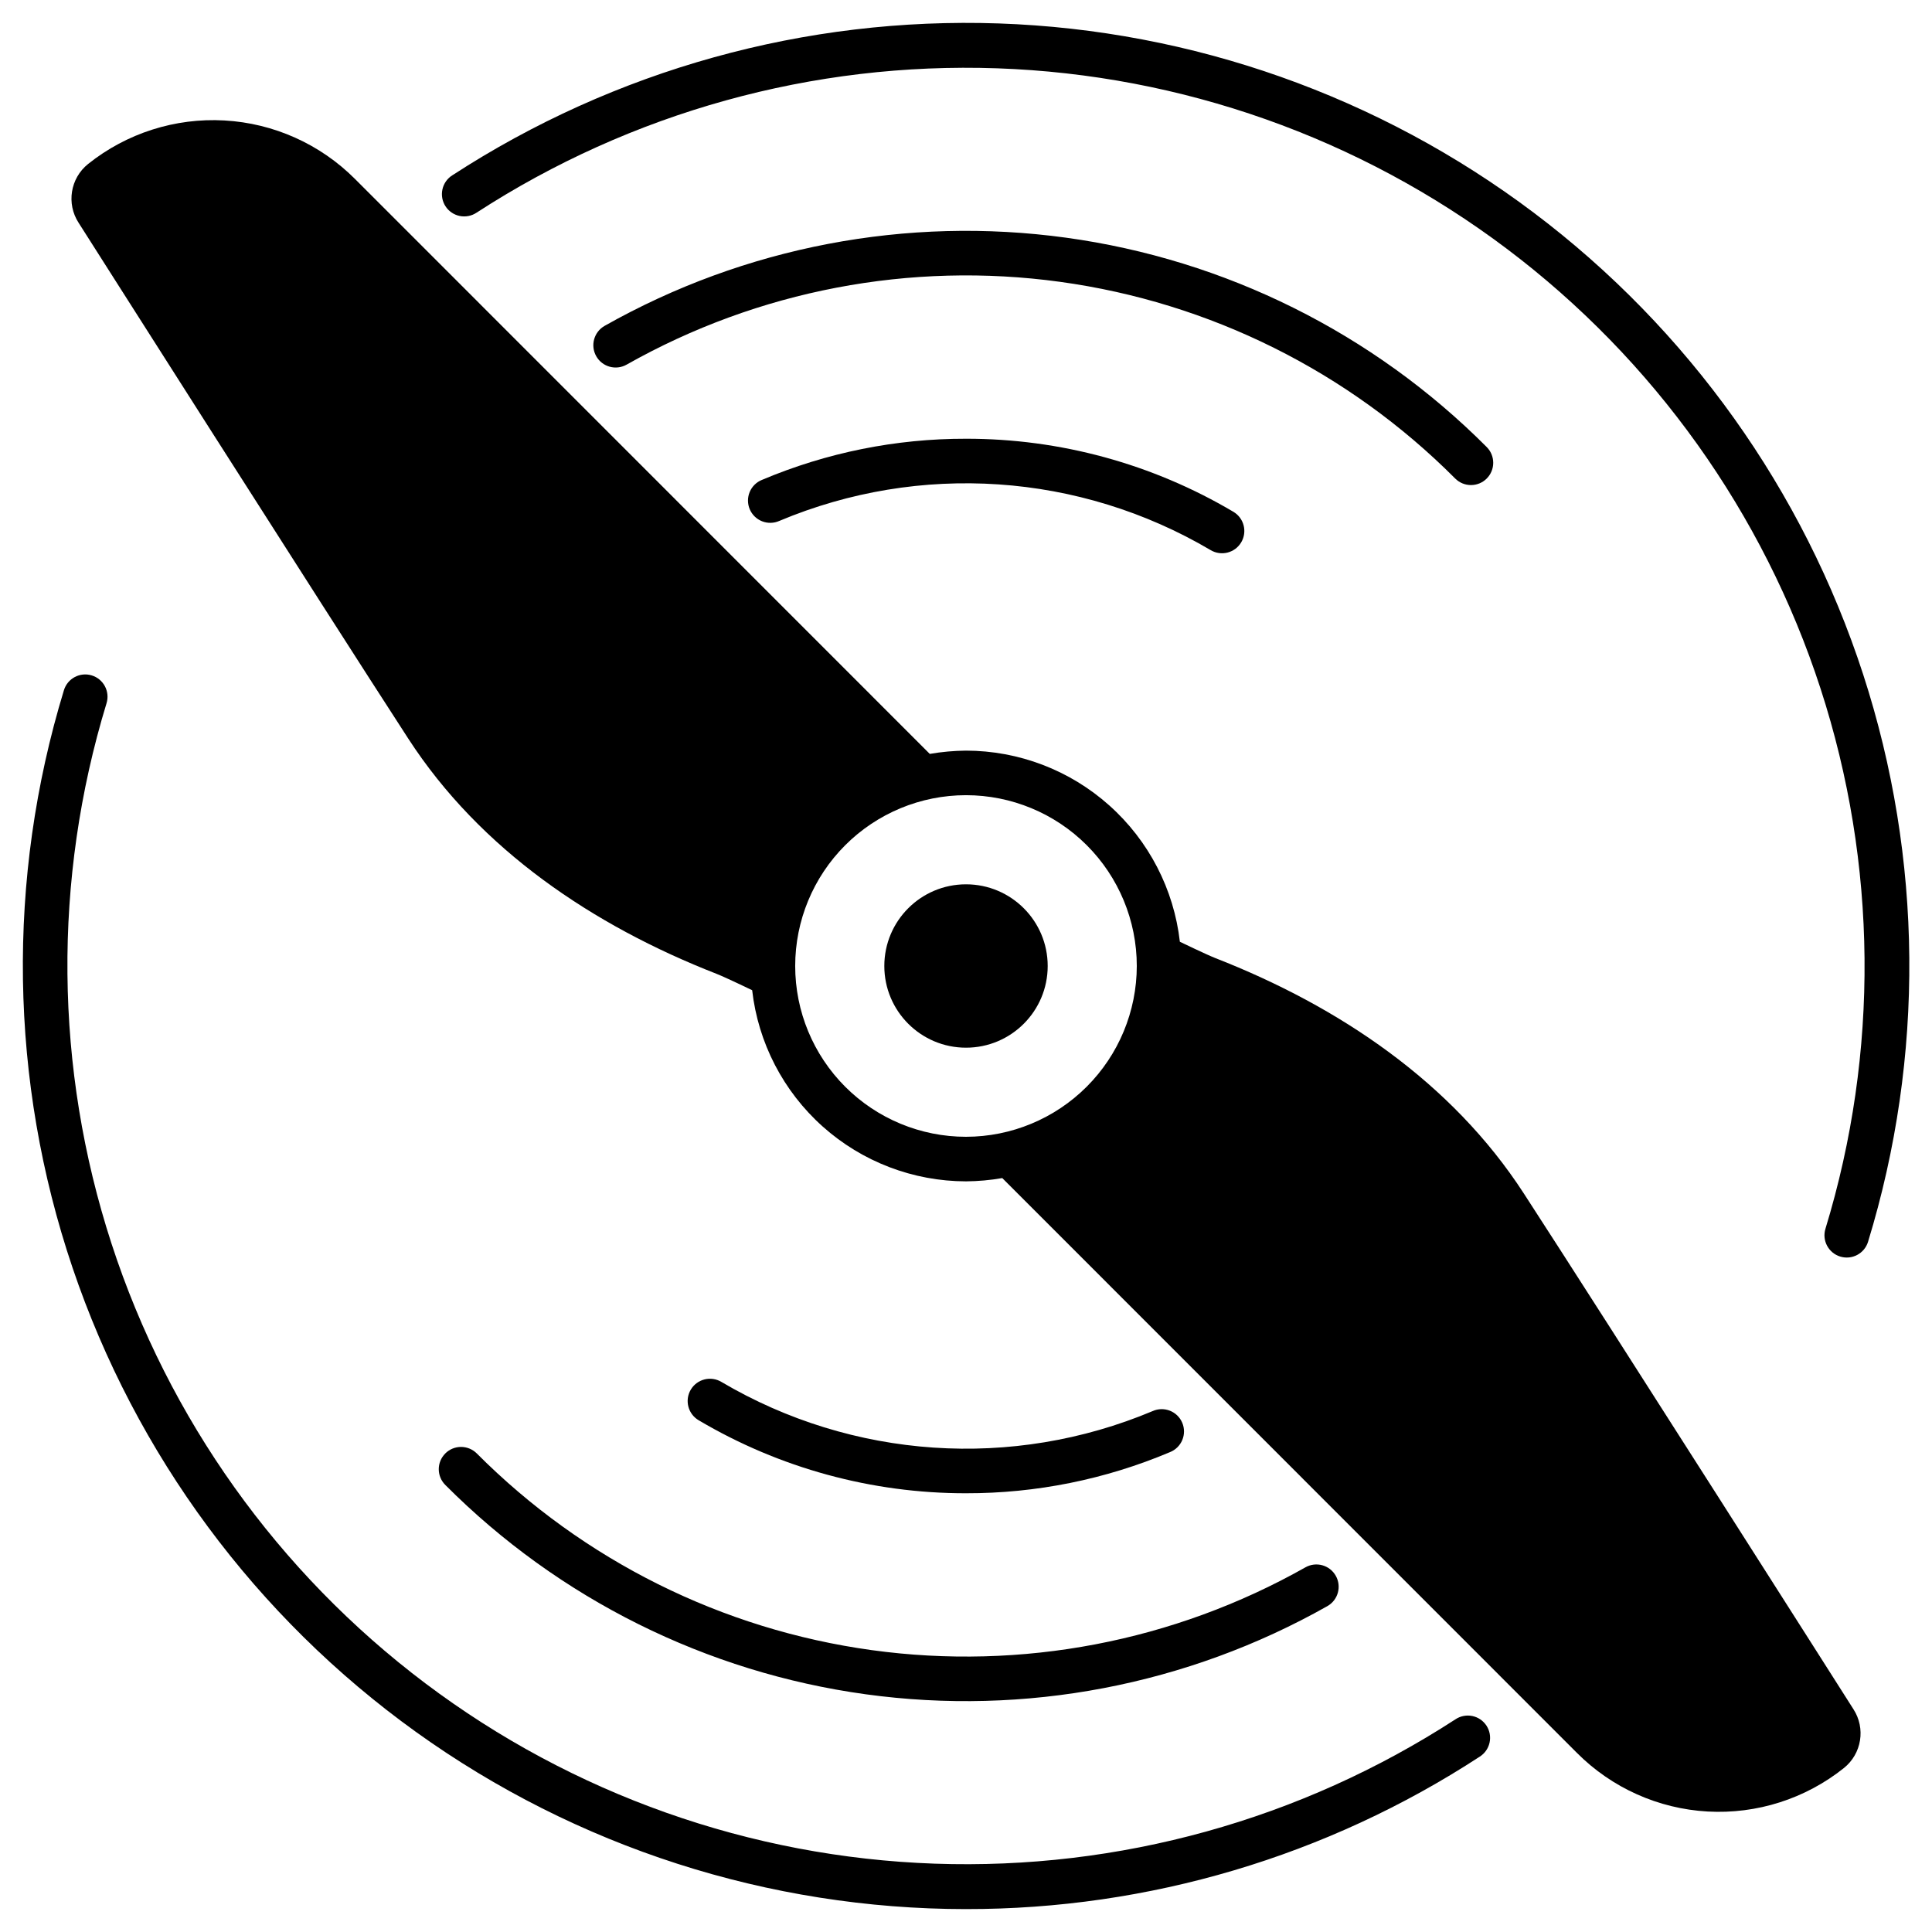
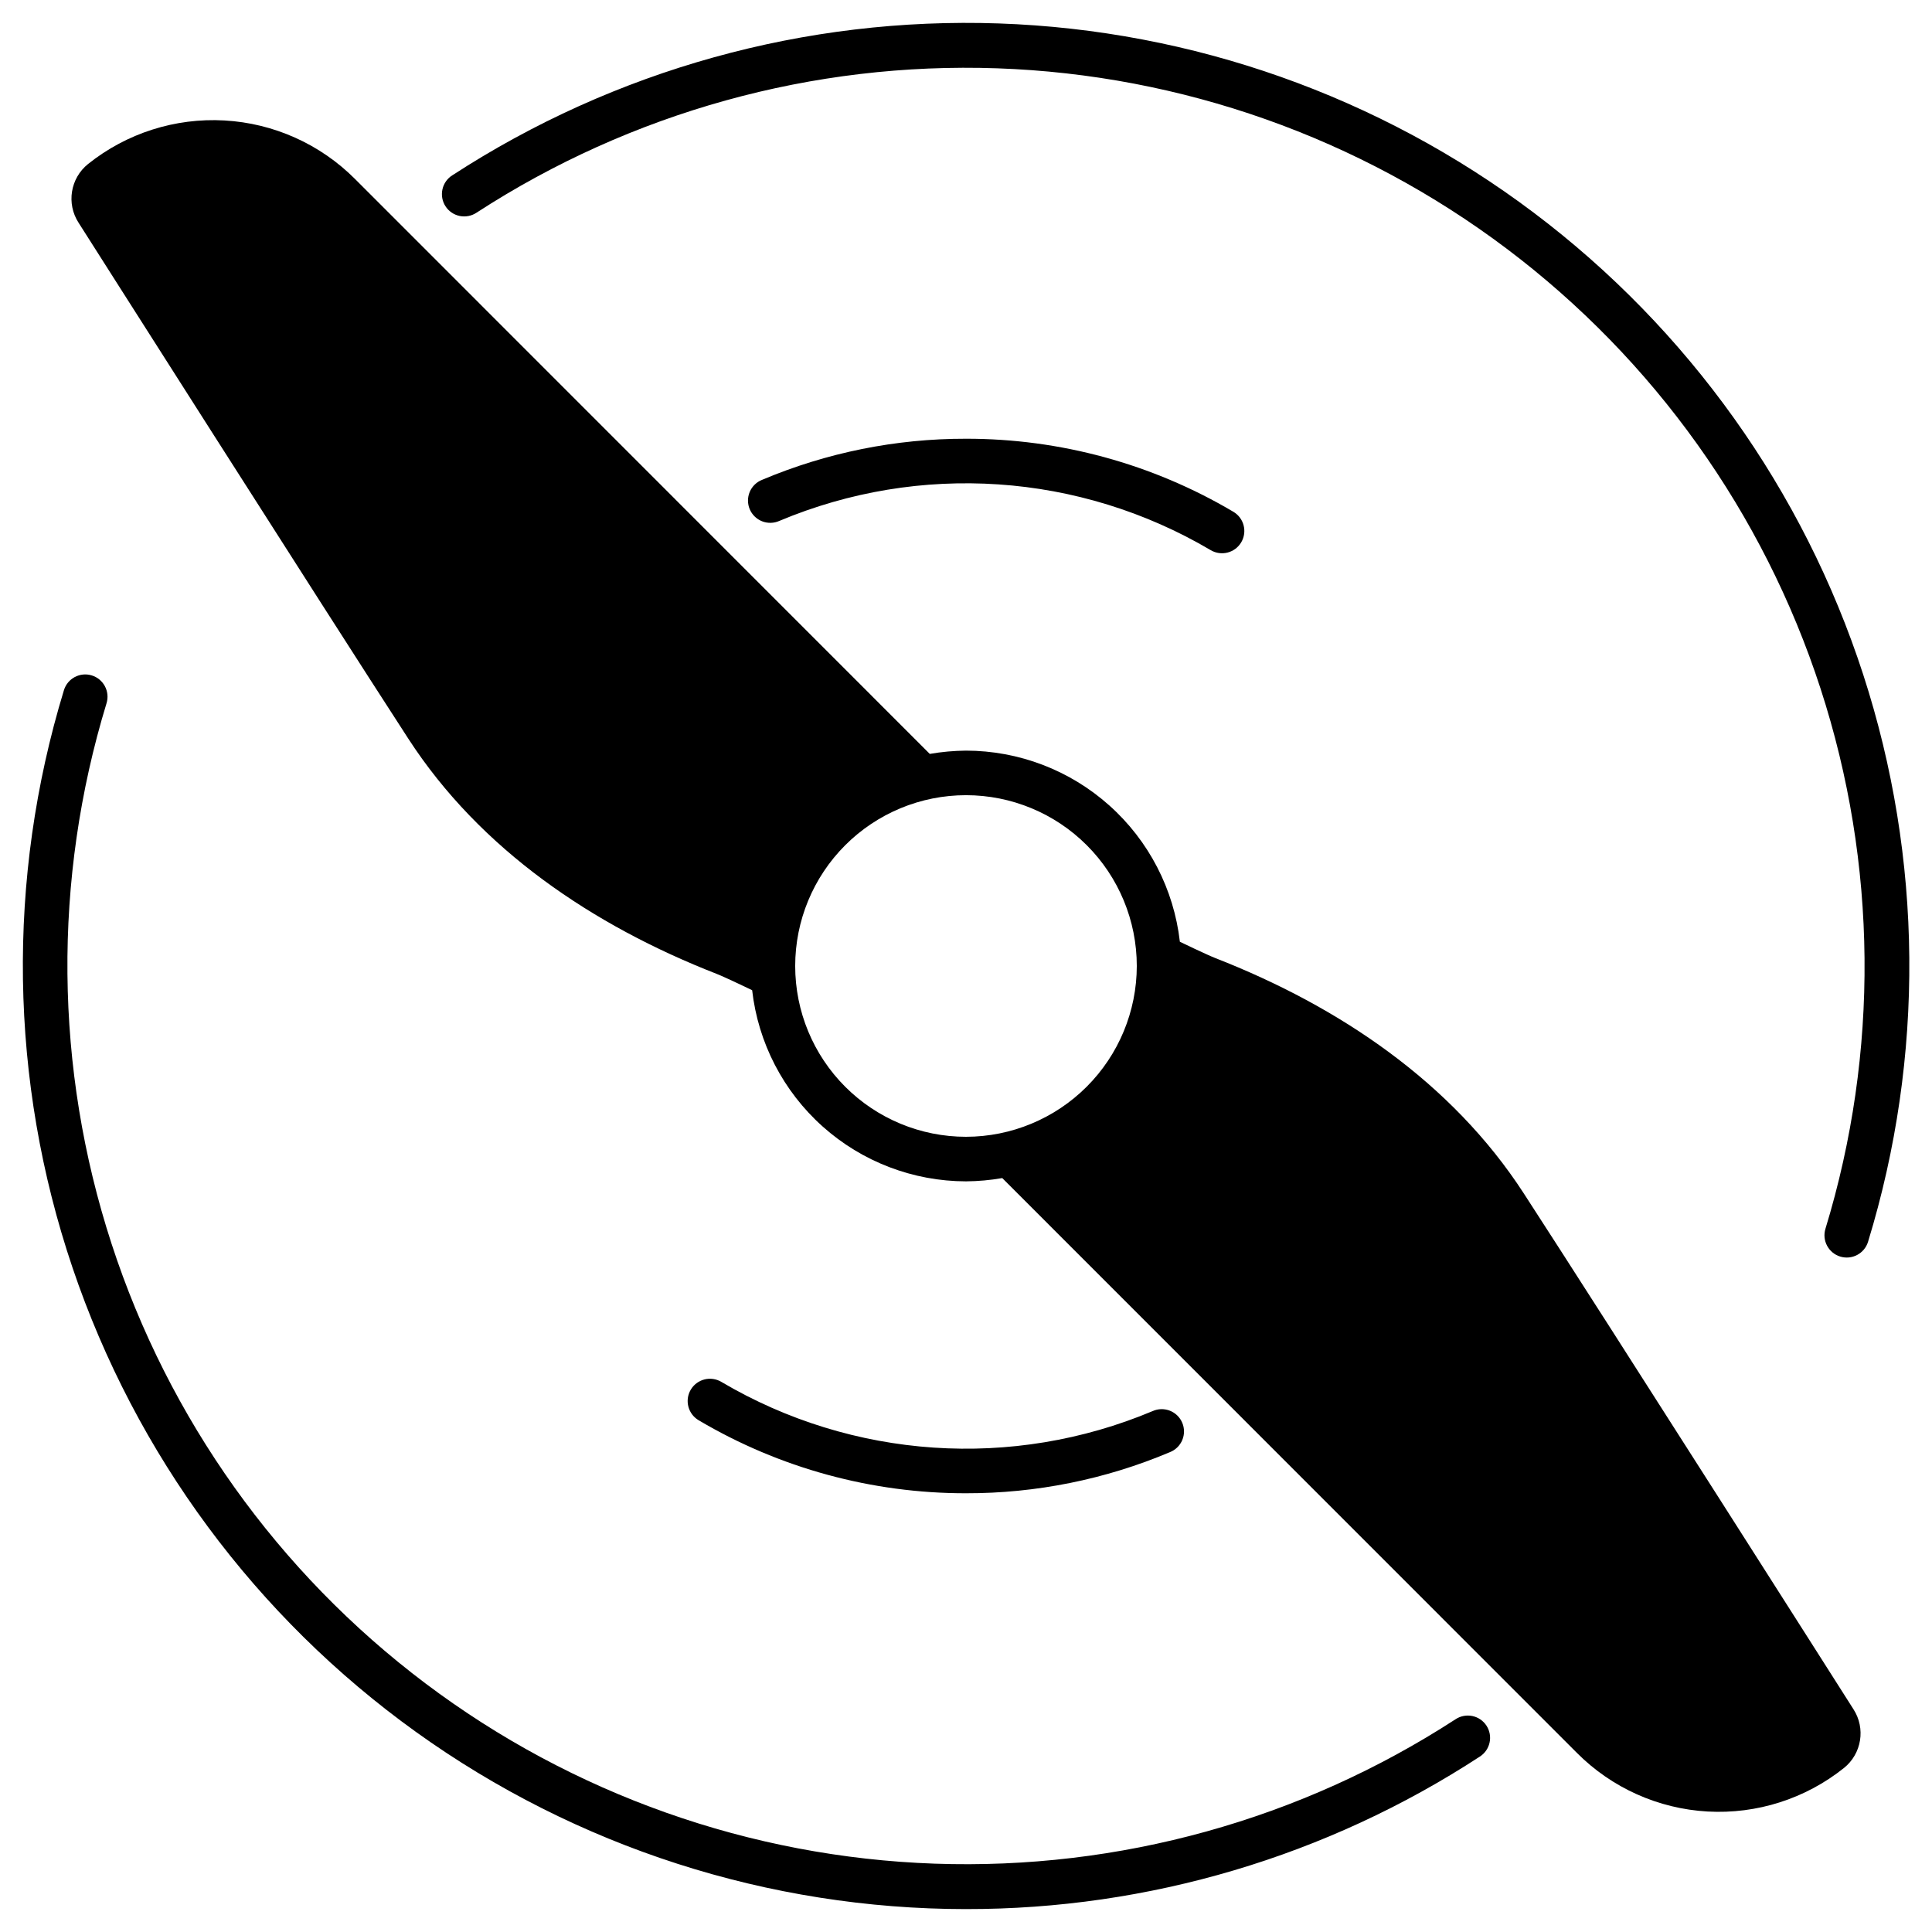
<svg xmlns="http://www.w3.org/2000/svg" fill="#000000" width="800px" height="800px" version="1.1" viewBox="144 144 512 512">
  <g>
-     <path d="m632.66 612.54c4.715-3.781 5.801-10.516 2.519-15.586 0 0-65.258-102.65-87.34-136.66-19.09-29.48-49.004-49.594-81.75-62.387-2.402-0.945-9.406-4.328-9.406-4.328h-0.004c-1.586-13.926-8.238-26.781-18.691-36.121-10.449-9.344-23.969-14.516-37.984-14.535-3.223 0.031-6.434 0.32-9.605 0.867l-152.32-152.36c-9.234-9.254-21.555-14.773-34.605-15.508-13.051-0.734-25.91 3.375-36.125 11.531-4.715 3.781-5.801 10.516-2.519 15.586 0 0 65.262 102.65 87.34 136.66 19.09 29.48 49.004 49.594 81.75 62.387 2.402 0.945 9.406 4.328 9.406 4.328h0.004c1.586 13.926 8.238 26.785 18.691 36.125 10.449 9.34 23.969 14.512 37.988 14.531 3.219-0.027 6.43-0.316 9.602-0.867l152.32 152.36c9.234 9.254 21.555 14.773 34.605 15.508 13.051 0.73 25.914-3.375 36.125-11.531zm-232.66-167.28c-12.008 0-23.52-4.769-32.008-13.258-8.488-8.488-13.258-20-13.258-32.004 0-12.008 4.769-23.52 13.258-32.008 8.488-8.488 20-13.258 32.008-13.258 12.004 0 23.516 4.769 32.004 13.258 8.488 8.488 13.258 20 13.258 32.008-0.012 12-4.789 23.504-13.273 31.988s-19.988 13.262-31.988 13.273z" />
-     <path d="m537.99 270.82c2.305-2.309 2.305-6.043 0-8.352-30.086-30.188-69.238-49.676-111.46-55.477-42.223-5.805-85.18 2.402-122.29 23.359-2.84 1.605-3.84 5.211-2.234 8.047 1.605 2.84 5.211 3.84 8.051 2.234 34.859-19.688 75.219-27.395 114.88-21.941 39.668 5.449 76.449 23.762 104.71 52.129 2.305 2.305 6.043 2.305 8.348 0z" />
-     <path d="m262.01 529.18c-2.309 2.305-2.309 6.043 0 8.348 30.082 30.188 69.234 49.68 111.46 55.48 42.223 5.801 85.184-2.406 122.29-23.363 2.84-1.605 3.84-5.207 2.234-8.047-1.605-2.84-5.207-3.84-8.047-2.234-34.863 19.688-75.223 27.395-114.89 21.941-39.664-5.449-76.441-23.762-104.7-52.125-1.109-1.109-2.609-1.73-4.176-1.73s-3.07 0.621-4.176 1.73z" />
+     <path d="m632.66 612.54c4.715-3.781 5.801-10.516 2.519-15.586 0 0-65.258-102.65-87.34-136.66-19.09-29.48-49.004-49.594-81.75-62.387-2.402-0.945-9.406-4.328-9.406-4.328h-0.004c-1.586-13.926-8.238-26.781-18.691-36.121-10.449-9.344-23.969-14.516-37.984-14.535-3.223 0.031-6.434 0.32-9.605 0.867l-152.32-152.36c-9.234-9.254-21.555-14.773-34.605-15.508-13.051-0.734-25.91 3.375-36.125 11.531-4.715 3.781-5.801 10.516-2.519 15.586 0 0 65.262 102.65 87.34 136.66 19.09 29.48 49.004 49.594 81.75 62.387 2.402 0.945 9.406 4.328 9.406 4.328c1.586 13.926 8.238 26.785 18.691 36.125 10.449 9.34 23.969 14.512 37.988 14.531 3.219-0.027 6.43-0.316 9.602-0.867l152.32 152.36c9.234 9.254 21.555 14.773 34.605 15.508 13.051 0.73 25.914-3.375 36.125-11.531zm-232.66-167.28c-12.008 0-23.52-4.769-32.008-13.258-8.488-8.488-13.258-20-13.258-32.004 0-12.008 4.769-23.52 13.258-32.008 8.488-8.488 20-13.258 32.008-13.258 12.004 0 23.516 4.769 32.004 13.258 8.488 8.488 13.258 20 13.258 32.008-0.012 12-4.789 23.504-13.273 31.988s-19.988 13.262-31.988 13.273z" />
    <path d="m400 260.27c-18.57-0.035-36.953 3.672-54.055 10.898-1.477 0.586-2.652 1.742-3.266 3.207-0.609 1.465-0.609 3.113 0.008 4.578 0.621 1.461 1.801 2.613 3.277 3.195 1.477 0.582 3.125 0.543 4.574-0.105 37.184-15.625 79.566-12.754 114.3 7.746 2.805 1.668 6.43 0.742 8.094-2.062 1.664-2.805 0.742-6.426-2.062-8.09-21.457-12.707-45.938-19.395-70.871-19.367z" />
    <path d="m400 539.73c18.566 0.035 36.949-3.672 54.051-10.898 1.477-0.586 2.652-1.742 3.266-3.207 0.613-1.465 0.609-3.113-0.008-4.574-0.617-1.465-1.797-2.617-3.277-3.199-1.477-0.582-3.125-0.543-4.574 0.105-37.184 15.625-79.566 12.754-114.3-7.746-1.348-0.801-2.957-1.031-4.473-0.645-1.52 0.387-2.82 1.359-3.621 2.707-1.664 2.805-0.738 6.426 2.062 8.094 21.457 12.703 45.938 19.391 70.875 19.363z" />
    <path d="m400 649.93c48.34 0.055 95.652-13.98 136.14-40.395 1.336-0.844 2.277-2.188 2.613-3.731 0.34-1.547 0.043-3.16-0.82-4.484-0.863-1.324-2.219-2.246-3.769-2.562-1.547-0.312-3.16 0.004-4.469 0.887-40.984 26.602-89.156 39.953-137.99 38.246-48.828-1.707-95.949-18.391-134.98-47.789-39.023-29.398-68.062-70.086-83.18-116.55-15.113-46.461-15.574-96.449-1.312-143.18 0.957-3.117-0.793-6.422-3.91-7.379-3.117-0.957-6.422 0.793-7.379 3.91-15.258 50.004-14.461 103.54 2.281 153.06 16.742 49.523 48.59 92.559 91.059 123.05 42.473 30.488 93.43 46.898 145.71 46.918z" />
    <path d="m263.86 190.46c-1.336 0.844-2.277 2.188-2.613 3.734-0.336 1.543-0.043 3.156 0.82 4.481s2.223 2.246 3.769 2.562c1.551 0.312 3.16-0.004 4.473-0.887 40.98-26.602 89.152-39.953 137.98-38.246 48.828 1.707 95.953 18.391 134.98 47.789 39.027 29.398 68.066 70.086 83.18 116.55 15.113 46.461 15.574 96.449 1.316 143.18-0.961 3.117 0.793 6.422 3.91 7.379s6.418-0.793 7.375-3.91c15.016-49.059 14.566-101.55-1.285-150.34-15.852-48.793-46.336-91.523-87.312-122.39-40.977-30.867-90.465-48.375-141.73-50.148-51.273-1.77-101.85 12.281-144.86 40.25z" />
-     <path d="m421.65 400c0 11.953-9.695 21.648-21.648 21.648-11.957 0-21.648-9.695-21.648-21.648 0-11.957 9.691-21.648 21.648-21.648 11.953 0 21.648 9.691 21.648 21.648" />
  </g>
</svg>